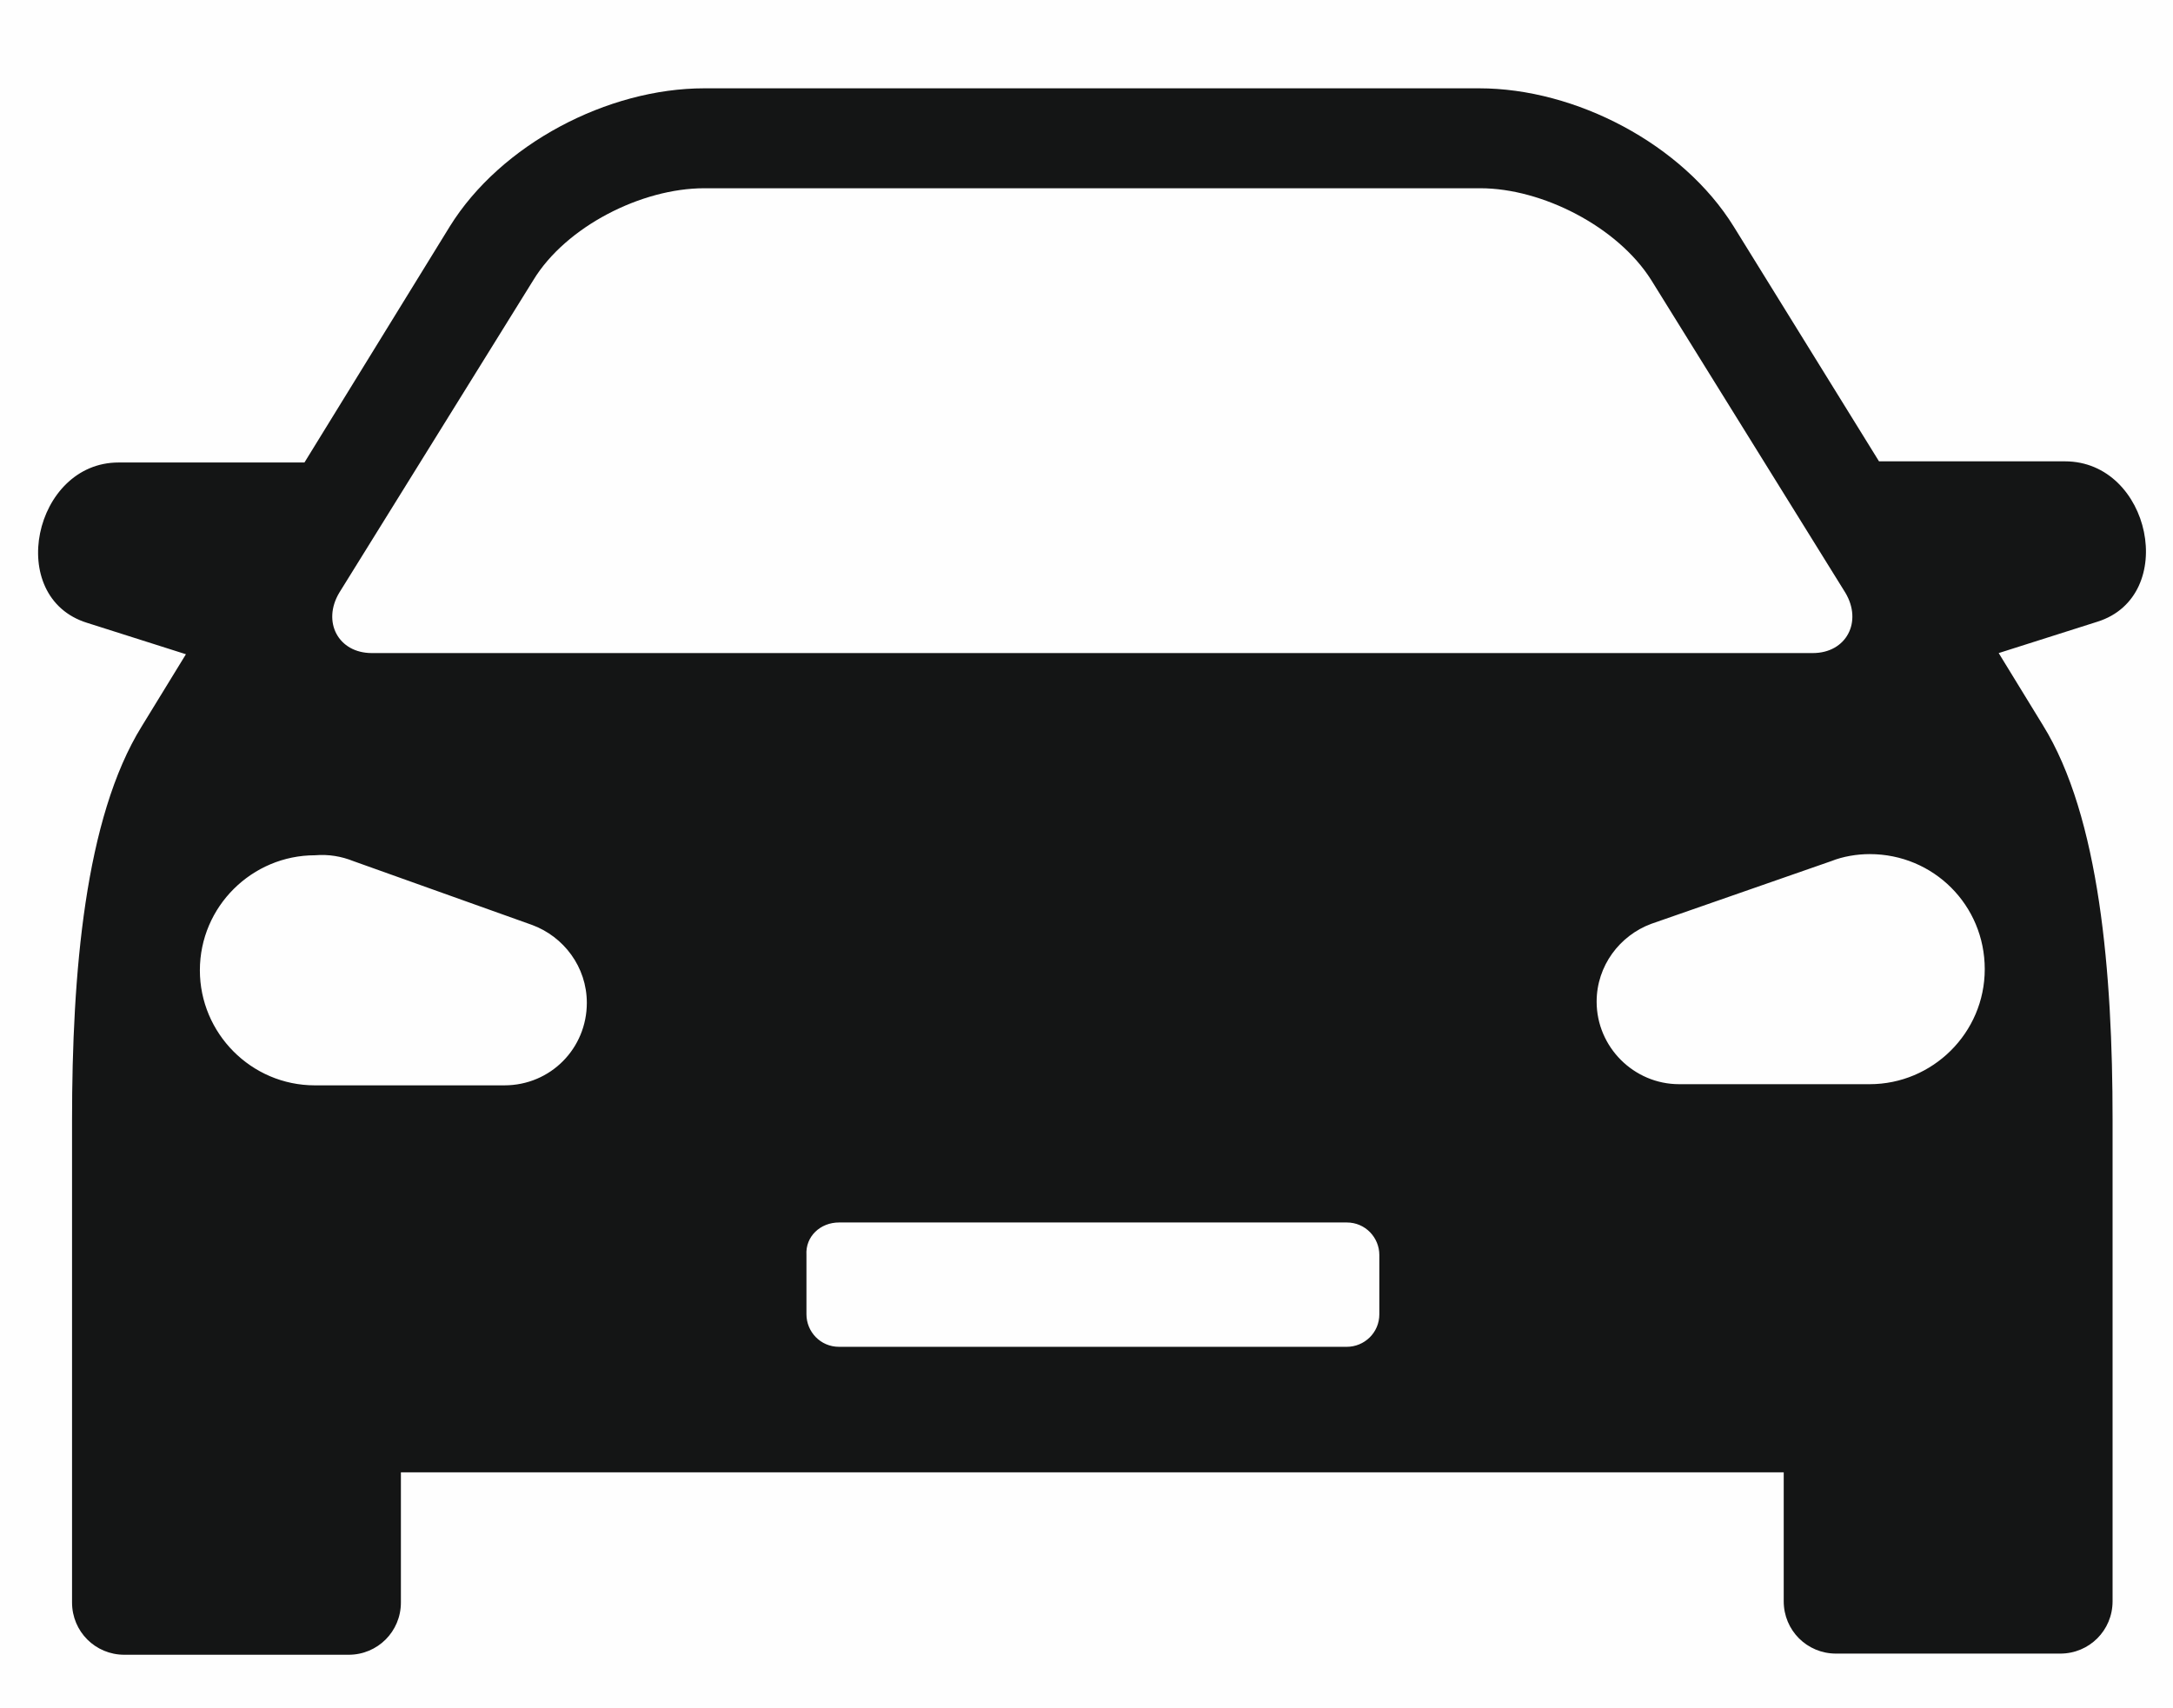
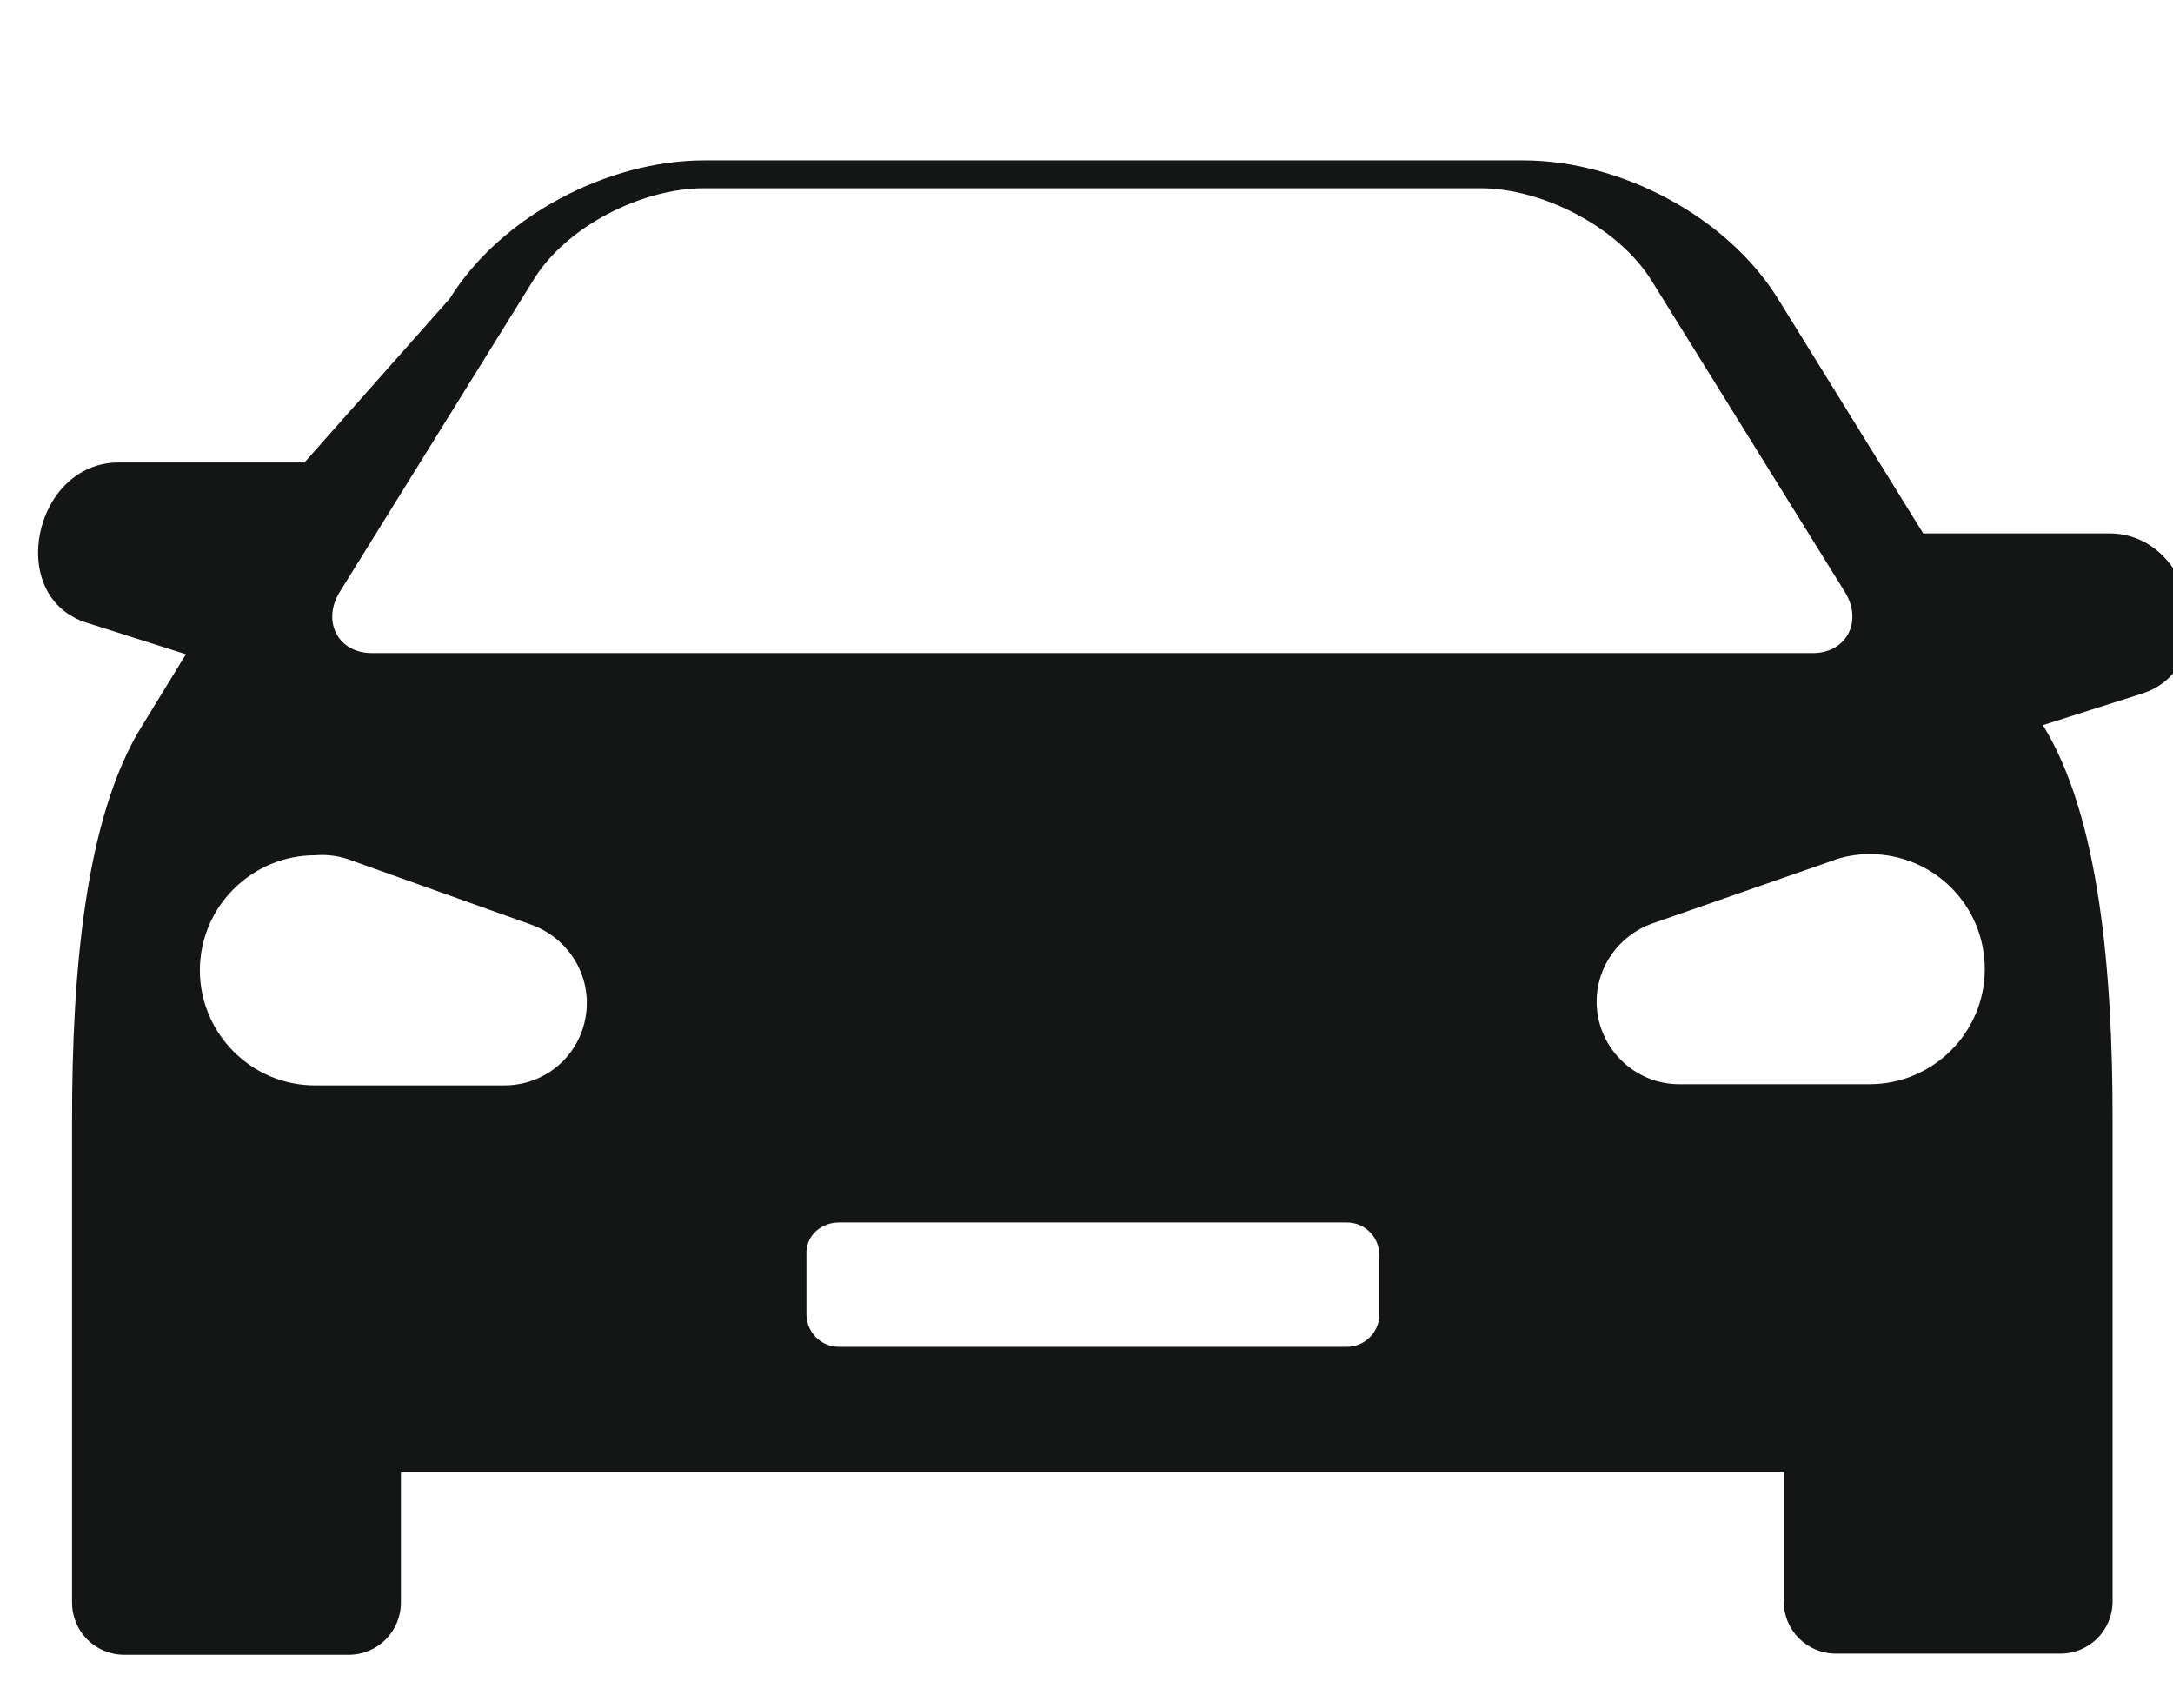
<svg xmlns="http://www.w3.org/2000/svg" version="1.1" x="0px" y="0px" viewBox="0 0 187 147" style="enable-background:new 0 0 187 147;" xml:space="preserve">
  <style type="text/css">
	.st0{fill-rule:evenodd;clip-rule:evenodd;fill:#FEFEFE;}
	.st1{fill-rule:evenodd;clip-rule:evenodd;fill:#141515;}
</style>
  <g id="Guides_For_Artboard">
</g>
  <g id="Layer_1">
    <g>
-       <rect x="-56.2" y="-75.2" class="st0" width="300.5" height="300.5" />
-       <path class="st1" d="M72.2,105.2h43.7c1.6,0,2.8,1.3,2.8,2.8v5.1c0,1.6-1.3,2.8-2.8,2.8H72.2c-1.6,0-2.8-1.3-2.8-2.8V108    C69.3,106.4,70.6,105.2,72.2,105.2L72.2,105.2z M34.5,126.7h119v11.1c0,2.5,2,4.5,4.5,4.5h19.3c2.5,0,4.5-2,4.5-4.5V96.3    c0-12.5-1.1-26-6-33.9l-3.8-6.2l8.5-2.7c7-2.2,4.6-13.8-2.8-13.8h-16l-12.5-20.2c-4.4-7.1-13.6-11.9-21.9-11.9H60.6    c-8.3,0-17.5,4.8-21.9,11.9L26.2,39.8h-16c-7.3,0-9.8,11.6-2.7,13.8l8.5,2.7l-3.8,6.2c-4.9,7.9-6,21.3-6,33.9v41.5    c0,2.5,2,4.5,4.5,4.5H30c2.5,0,4.5-2,4.5-4.5V126.7z M156,56.2H32c-2.9,0-4.3-2.7-2.8-5.2l16.7-26.9c2.8-4.6,9.3-7.9,14.7-7.9    h66.8c5.3,0,11.8,3.3,14.7,7.9L158.8,51C160.3,53.5,158.9,56.2,156,56.2L156,56.2z M30.4,74.1l15.4,5.5c2.7,1,4.7,3.6,4.7,6.7    c0,3.9-3.1,7.1-7.1,7.1H27.1c-5.5,0-9.9-4.5-9.9-9.9c0-5.5,4.5-9.9,9.9-9.9C28.3,73.5,29.4,73.7,30.4,74.1L30.4,74.1z M157.6,74.1    c1-0.4,2.2-0.6,3.3-0.6c5.5,0,9.9,4.4,9.9,9.9c0,5.5-4.5,9.9-9.9,9.9h-16.4c-3.9,0-7.1-3.2-7.1-7.1c0-3.1,2-5.7,4.7-6.7    L157.6,74.1z" />
+       <path class="st1" d="M72.2,105.2h43.7c1.6,0,2.8,1.3,2.8,2.8v5.1c0,1.6-1.3,2.8-2.8,2.8H72.2c-1.6,0-2.8-1.3-2.8-2.8V108    C69.3,106.4,70.6,105.2,72.2,105.2L72.2,105.2z M34.5,126.7h119v11.1c0,2.5,2,4.5,4.5,4.5h19.3c2.5,0,4.5-2,4.5-4.5V96.3    c0-12.5-1.1-26-6-33.9l8.5-2.7c7-2.2,4.6-13.8-2.8-13.8h-16l-12.5-20.2c-4.4-7.1-13.6-11.9-21.9-11.9H60.6    c-8.3,0-17.5,4.8-21.9,11.9L26.2,39.8h-16c-7.3,0-9.8,11.6-2.7,13.8l8.5,2.7l-3.8,6.2c-4.9,7.9-6,21.3-6,33.9v41.5    c0,2.5,2,4.5,4.5,4.5H30c2.5,0,4.5-2,4.5-4.5V126.7z M156,56.2H32c-2.9,0-4.3-2.7-2.8-5.2l16.7-26.9c2.8-4.6,9.3-7.9,14.7-7.9    h66.8c5.3,0,11.8,3.3,14.7,7.9L158.8,51C160.3,53.5,158.9,56.2,156,56.2L156,56.2z M30.4,74.1l15.4,5.5c2.7,1,4.7,3.6,4.7,6.7    c0,3.9-3.1,7.1-7.1,7.1H27.1c-5.5,0-9.9-4.5-9.9-9.9c0-5.5,4.5-9.9,9.9-9.9C28.3,73.5,29.4,73.7,30.4,74.1L30.4,74.1z M157.6,74.1    c1-0.4,2.2-0.6,3.3-0.6c5.5,0,9.9,4.4,9.9,9.9c0,5.5-4.5,9.9-9.9,9.9h-16.4c-3.9,0-7.1-3.2-7.1-7.1c0-3.1,2-5.7,4.7-6.7    L157.6,74.1z" />
    </g>
  </g>
</svg>